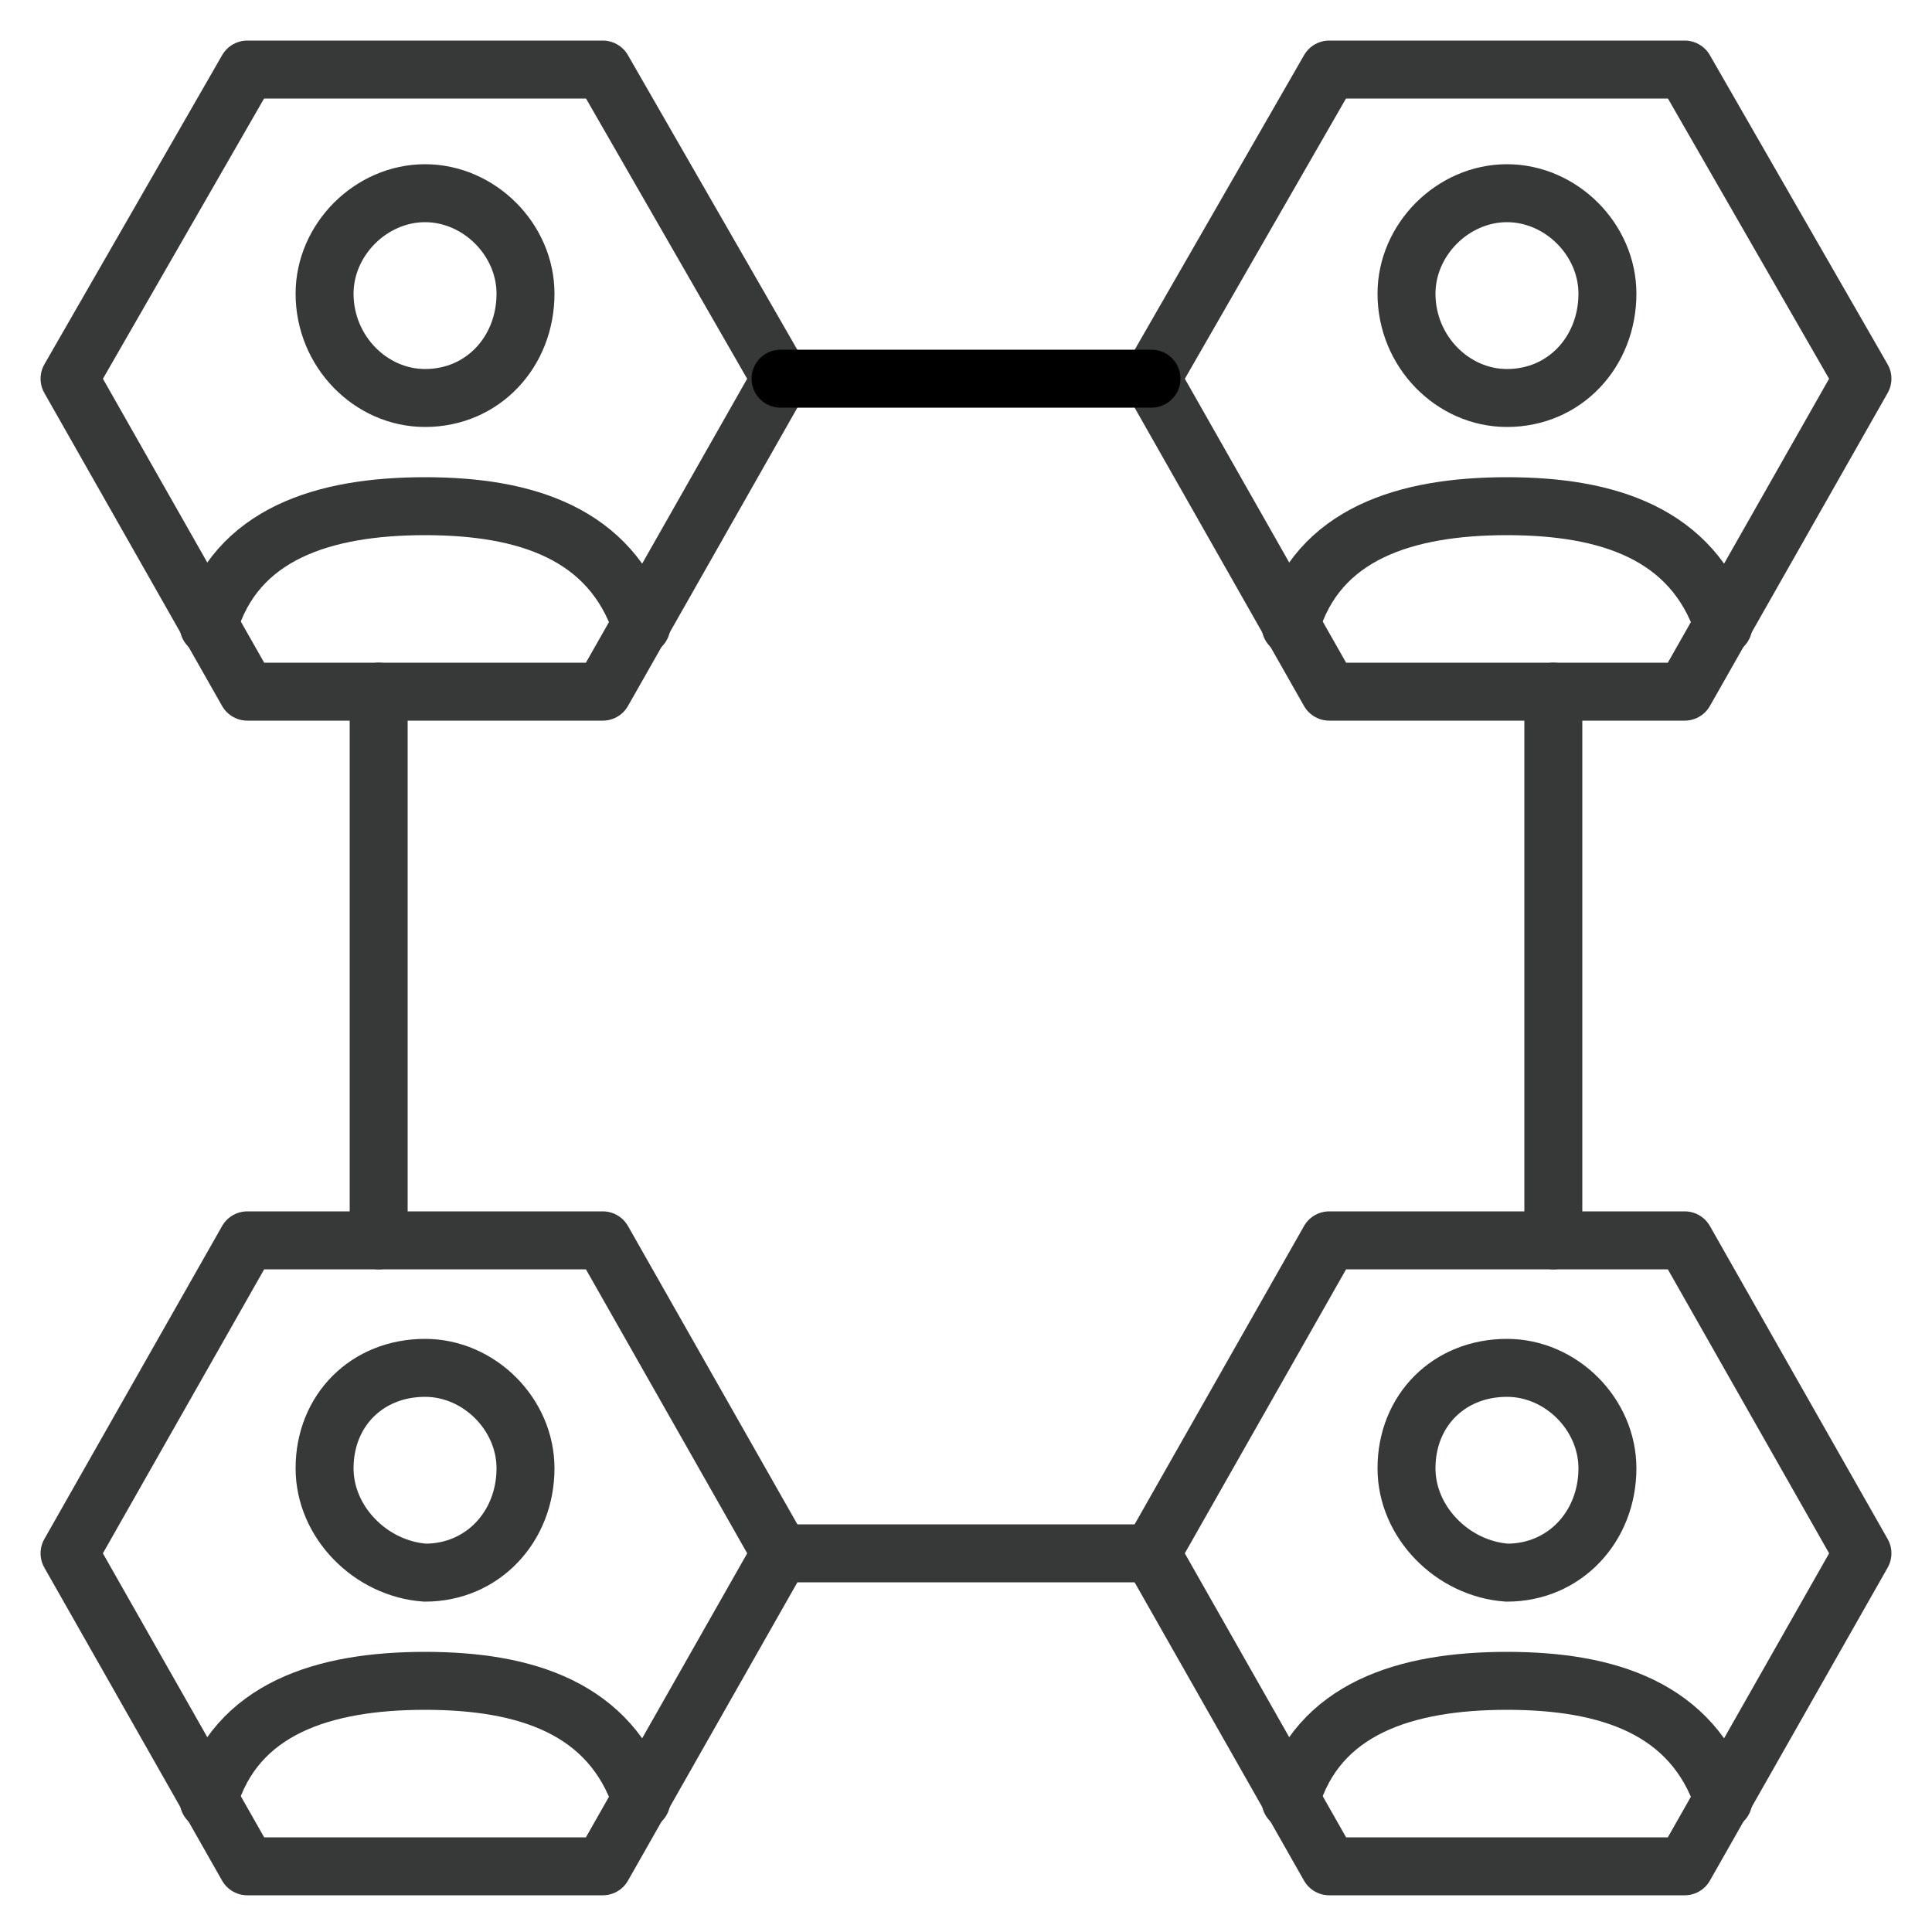
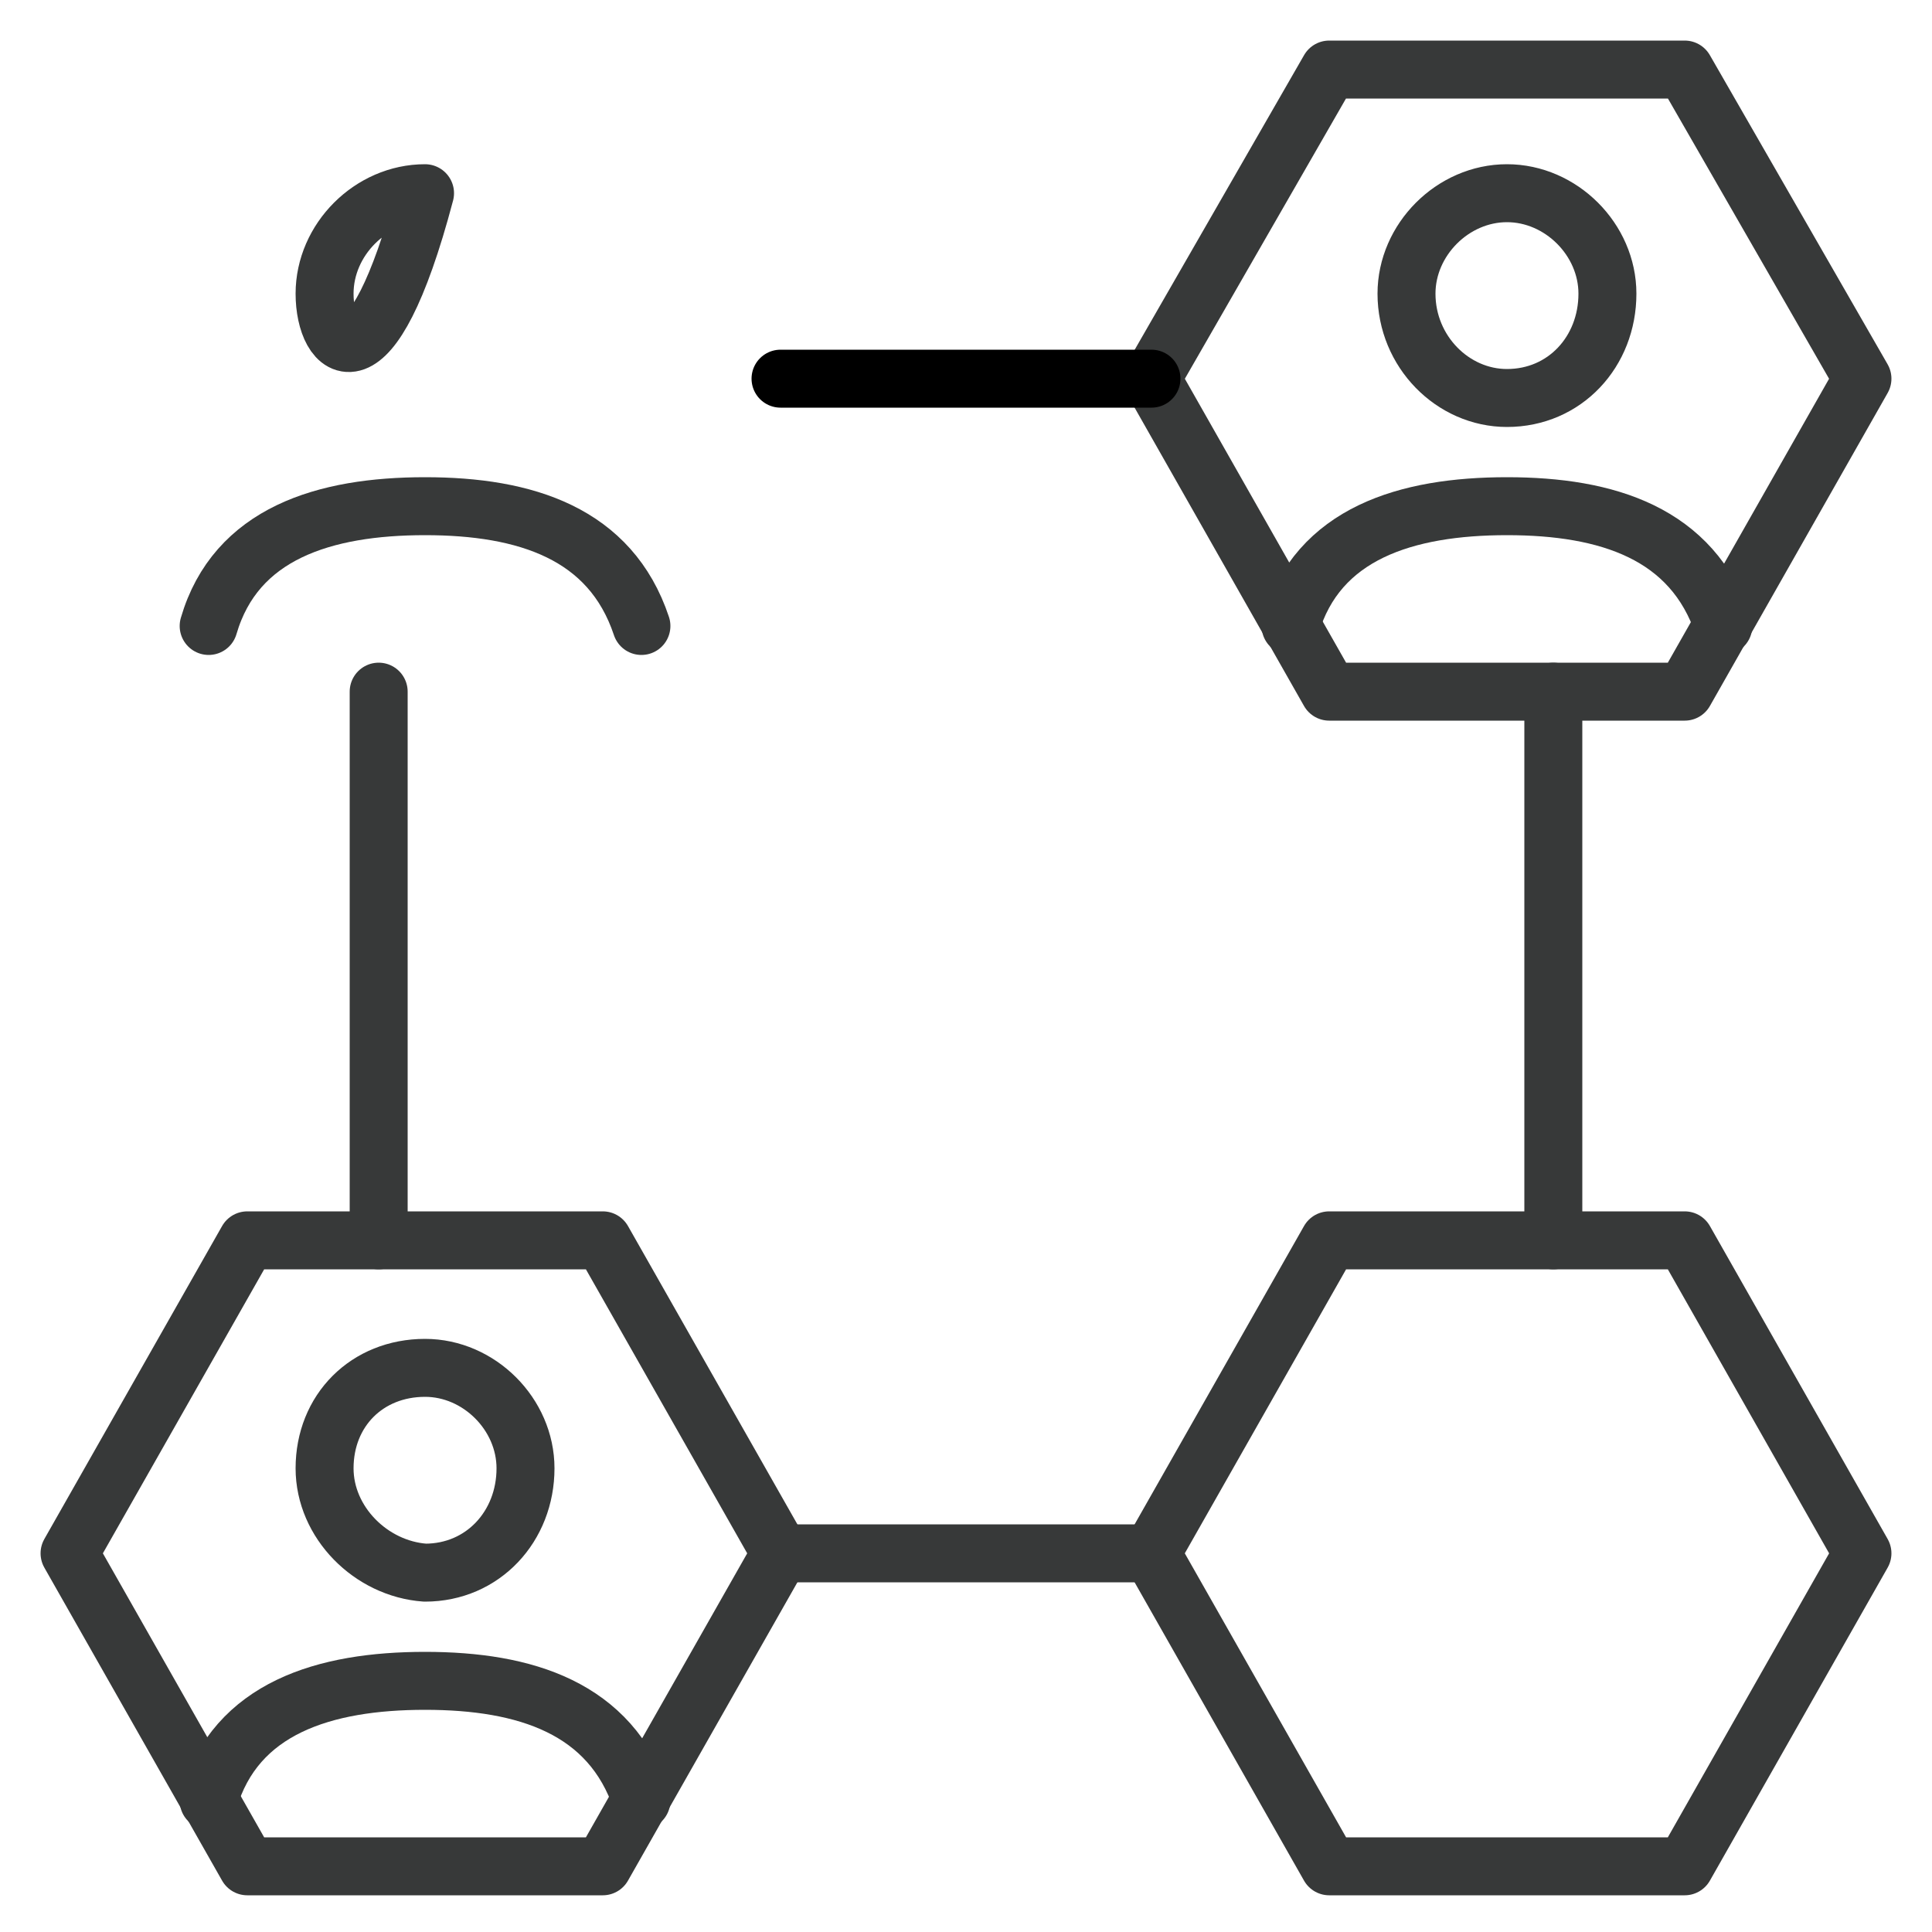
<svg xmlns="http://www.w3.org/2000/svg" viewBox="0 0 50 50" id="TeamCohesion">
-   <path fill="none" stroke="#373939" stroke-linecap="round" stroke-linejoin="round" stroke-miterlimit="10" stroke-width="1.5" d="M8.4 7.6C8.4 6.2 9.6 5 11 5c1.4 0 2.6 1.2 2.6 2.6 0 1.5-1.1 2.7-2.6 2.7C9.6 10.3 8.4 9.1 8.4 7.6zM5.4 16.2L5.4 16.2c.7-2.4 3-3.1 5.6-3.1s4.8.7 5.6 3.1v0M8.4 38c0-1.5 1.1-2.6 2.6-2.6 1.4 0 2.6 1.2 2.6 2.6 0 1.5-1.1 2.7-2.6 2.7C9.6 40.6 8.4 39.4 8.4 38zM5.4 46.6L5.4 46.6c.7-2.4 3-3.1 5.6-3.1s4.8.7 5.6 3.1v0M36.4 7.6C36.4 6.2 37.6 5 39 5c1.4 0 2.6 1.2 2.6 2.6 0 1.5-1.1 2.7-2.6 2.7C37.6 10.3 36.4 9.1 36.4 7.6zM33.4 16.2L33.4 16.2c.7-2.4 3-3.1 5.6-3.1s4.8.7 5.6 3.1v0" class="colorStroke000000 svgStroke" />
-   <polygon fill="none" stroke="#373939" stroke-linecap="round" stroke-linejoin="round" stroke-miterlimit="10" stroke-width="1.5" points="20.2 9.8 15.6 17.9 6.4 17.9 1.8 9.8 6.4 1.8 15.6 1.8" class="colorStroke000000 svgStroke" />
+   <path fill="none" stroke="#373939" stroke-linecap="round" stroke-linejoin="round" stroke-miterlimit="10" stroke-width="1.5" d="M8.4 7.6C8.4 6.2 9.6 5 11 5C9.6 10.3 8.4 9.1 8.4 7.6zM5.4 16.2L5.4 16.2c.7-2.4 3-3.1 5.6-3.1s4.8.7 5.6 3.1v0M8.4 38c0-1.5 1.1-2.6 2.6-2.6 1.4 0 2.6 1.2 2.6 2.6 0 1.5-1.1 2.7-2.6 2.7C9.6 40.6 8.4 39.4 8.4 38zM5.4 46.6L5.4 46.6c.7-2.4 3-3.1 5.6-3.1s4.8.7 5.6 3.1v0M36.4 7.6C36.4 6.2 37.6 5 39 5c1.4 0 2.6 1.2 2.6 2.6 0 1.5-1.1 2.7-2.6 2.7C37.6 10.3 36.4 9.1 36.4 7.6zM33.4 16.2L33.4 16.2c.7-2.4 3-3.1 5.6-3.1s4.8.7 5.6 3.1v0" class="colorStroke000000 svgStroke" />
  <polygon fill="none" stroke="#373939" stroke-linecap="round" stroke-linejoin="round" stroke-miterlimit="10" stroke-width="1.5" points="20.2 40.2 15.6 48.3 6.4 48.3 1.8 40.2 6.4 32.1 15.6 32.1" class="colorStroke000000 svgStroke" />
  <polygon fill="none" stroke="#373939" stroke-linecap="round" stroke-linejoin="round" stroke-miterlimit="10" stroke-width="1.5" points="48.2 9.8 43.6 17.9 34.4 17.9 29.8 9.8 34.4 1.8 43.6 1.8" class="colorStroke000000 svgStroke" />
  <polygon fill="none" stroke="#373939" stroke-linecap="round" stroke-linejoin="round" stroke-miterlimit="10" stroke-width="1.5" points="48.2 40.2 43.6 48.3 34.4 48.3 29.8 40.2 34.4 32.1 43.6 32.1" class="colorStroke000000 svgStroke" />
-   <path fill="none" stroke="#373939" stroke-linecap="round" stroke-linejoin="round" stroke-miterlimit="10" stroke-width="1.5" d="M36.4 38c0-1.5 1.1-2.6 2.6-2.6 1.4 0 2.6 1.2 2.6 2.6 0 1.5-1.1 2.7-2.6 2.7C37.6 40.6 36.4 39.4 36.4 38zM33.4 46.6L33.4 46.6c.7-2.4 3-3.1 5.6-3.1s4.8.7 5.6 3.1v0" class="colorStroke000000 svgStroke" />
  <line x1="9.8" x2="9.8" y1="32.1" y2="17.9" fill="none" stroke="#373939" stroke-linecap="round" stroke-linejoin="round" stroke-miterlimit="10" stroke-width="1.5" class="colorStroke000000 svgStroke" />
  <line x1="29.8" x2="20.2" y1="40.2" y2="40.2" fill="none" stroke="#373939" stroke-linecap="round" stroke-linejoin="round" stroke-miterlimit="10" stroke-width="1.5" class="colorStroke000000 svgStroke" />
  <line x1="40.2" x2="40.2" y1="17.9" y2="32.1" fill="none" stroke="#373939" stroke-linecap="round" stroke-linejoin="round" stroke-miterlimit="10" stroke-width="1.5" class="colorStroke000000 svgStroke" />
  <polyline fill="none" stroke="#000" stroke-linecap="round" stroke-linejoin="round" stroke-miterlimit="10" stroke-width="1.5" points="20.2 9.8 20.2 9.8 29.8 9.8 29.8 9.8" />
</svg>